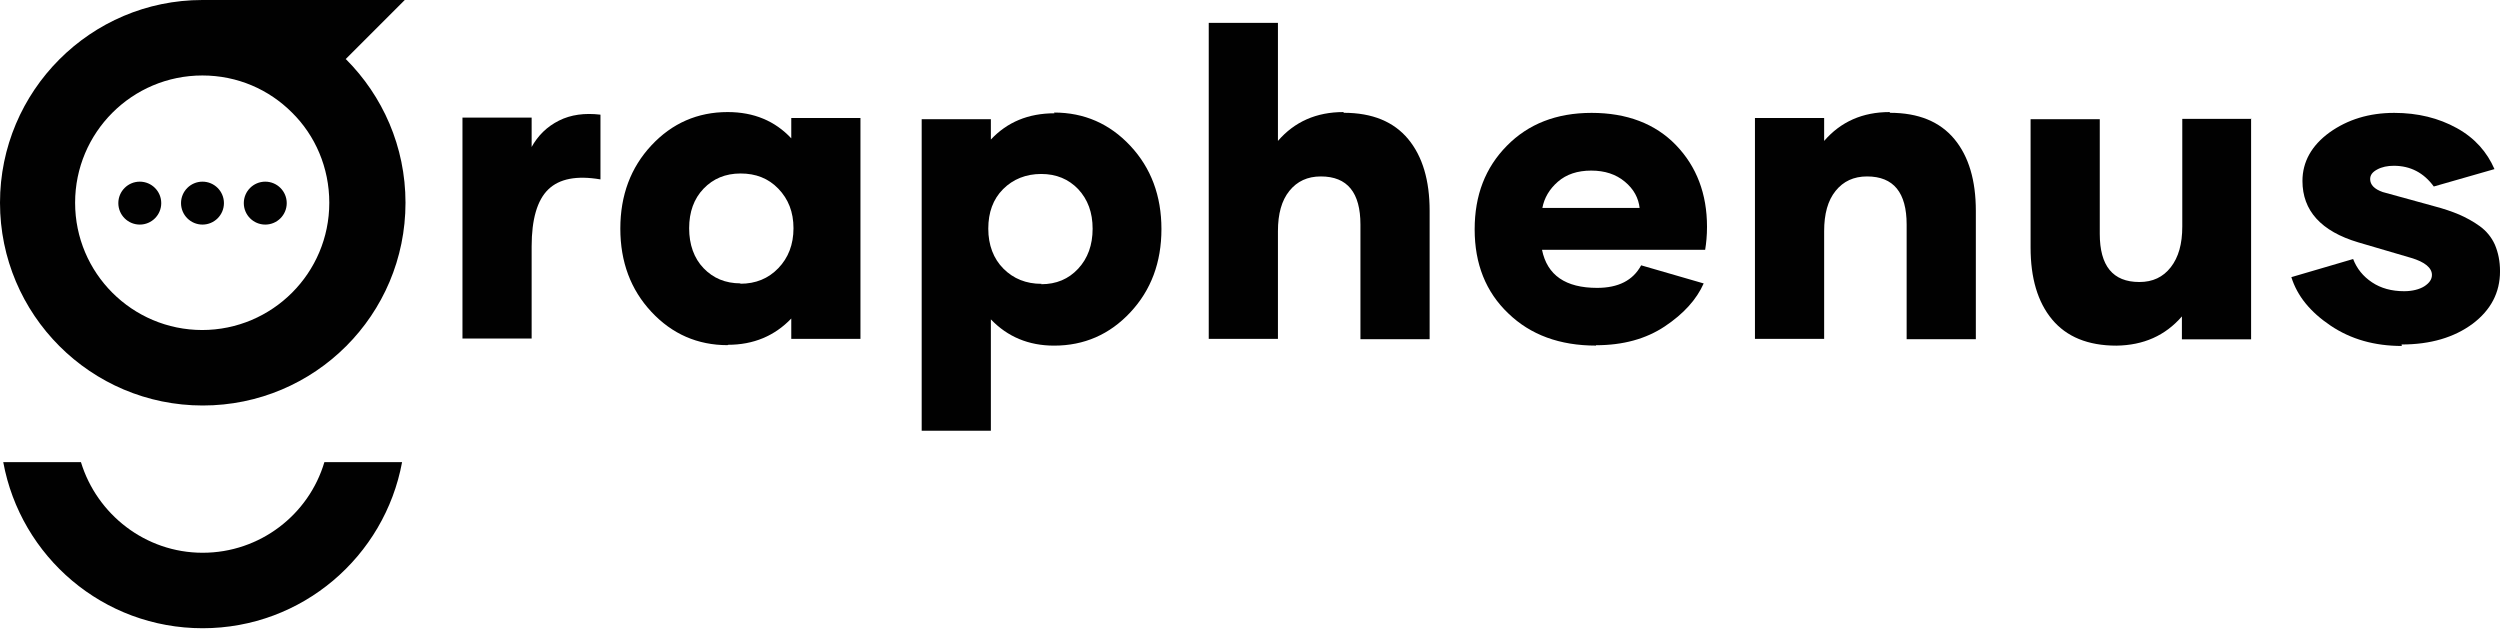
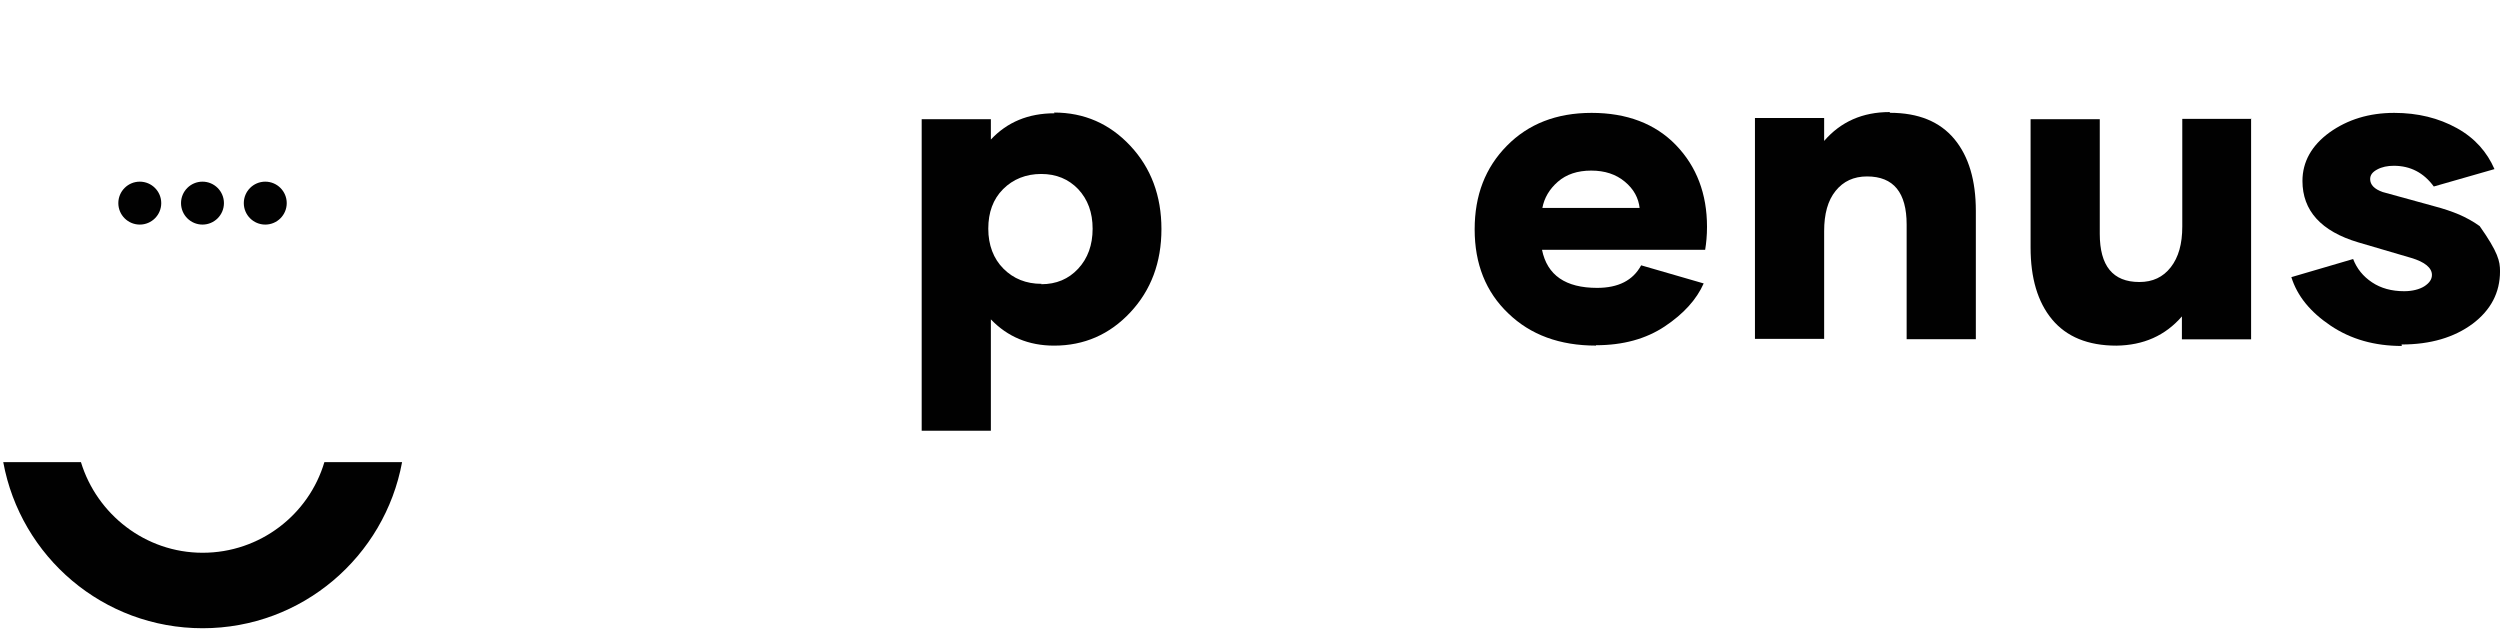
<svg xmlns="http://www.w3.org/2000/svg" width="205" height="52" viewBox="0 0 205 52" fill="none">
-   <path d="M43.565 12.102C44.111 11.101 44.87 10.373 45.84 9.888C46.811 9.402 47.934 9.25 49.238 9.402V14.711C47.297 14.378 45.871 14.651 44.961 15.531C44.05 16.41 43.595 17.988 43.595 20.203V27.757H37.922V9.645H43.595V12.102H43.565Z" fill="#010101" />
-   <path d="M59.666 28.303C57.208 28.303 55.115 27.393 53.416 25.572C51.717 23.752 50.867 21.477 50.867 18.746C50.867 16.016 51.717 13.74 53.416 11.92C55.115 10.1 57.208 9.189 59.666 9.189C61.819 9.189 63.549 9.918 64.884 11.344V9.675H70.557V27.787H64.884V26.119C63.519 27.544 61.789 28.273 59.696 28.273L59.666 28.303ZM60.697 23.267C61.971 23.267 63.003 22.842 63.822 21.992C64.641 21.143 65.066 20.051 65.066 18.716C65.066 17.381 64.641 16.319 63.822 15.47C63.003 14.62 61.971 14.226 60.727 14.226C59.483 14.226 58.482 14.65 57.693 15.47C56.905 16.289 56.51 17.381 56.51 18.716C56.51 20.051 56.905 21.173 57.693 21.992C58.482 22.812 59.483 23.236 60.727 23.236L60.697 23.267Z" fill="#010101" />
  <path d="M86.439 9.229C88.897 9.229 90.99 10.139 92.689 11.959C94.388 13.779 95.238 16.055 95.238 18.785C95.238 21.516 94.388 23.791 92.689 25.611C90.99 27.432 88.897 28.342 86.439 28.342C84.346 28.342 82.617 27.614 81.251 26.188V35.32H75.578V9.775H81.251V11.443C82.586 10.017 84.316 9.289 86.47 9.289L86.439 9.229ZM85.378 23.306C86.621 23.306 87.623 22.881 88.412 22.032C89.2 21.182 89.595 20.09 89.595 18.755C89.595 17.42 89.2 16.358 88.412 15.509C87.623 14.69 86.621 14.265 85.378 14.265C84.134 14.265 83.072 14.69 82.253 15.509C81.433 16.328 81.039 17.42 81.039 18.755C81.039 20.09 81.464 21.212 82.283 22.032C83.102 22.851 84.134 23.275 85.408 23.275L85.378 23.306Z" fill="#010101" />
-   <path d="M110.191 9.249C112.527 9.249 114.287 9.977 115.47 11.403C116.653 12.829 117.23 14.801 117.23 17.289V27.817H111.556V18.412C111.556 15.803 110.494 14.468 108.31 14.468C107.218 14.468 106.368 14.862 105.731 15.651C105.094 16.44 104.791 17.532 104.791 18.958V27.786H99.117V1.877H104.791V11.555C106.156 9.977 107.946 9.189 110.161 9.189L110.191 9.249Z" fill="#010101" />
  <path d="M130.873 28.339C127.9 28.339 125.503 27.459 123.683 25.7C121.832 23.94 120.922 21.634 120.922 18.813C120.922 15.991 121.802 13.746 123.561 11.956C125.321 10.166 127.627 9.256 130.509 9.256C133.391 9.256 135.727 10.136 137.426 11.895C139.125 13.655 139.975 15.9 139.975 18.6C139.975 19.298 139.914 19.935 139.823 20.481H126.444C126.868 22.575 128.385 23.606 130.964 23.606C132.693 23.606 133.907 22.999 134.574 21.756L139.702 23.242C139.125 24.547 138.063 25.73 136.516 26.761C134.969 27.793 133.088 28.309 130.873 28.309V28.339ZM134.453 17.083C134.362 16.234 133.968 15.506 133.239 14.899C132.511 14.292 131.601 13.989 130.479 13.989C129.356 13.989 128.446 14.292 127.748 14.899C127.05 15.506 126.626 16.234 126.474 17.053H134.453V17.083Z" fill="#010101" />
  <path d="M154.98 9.25C157.316 9.25 159.076 9.978 160.259 11.404C161.442 12.83 162.019 14.802 162.019 17.29V27.817H156.345V18.413C156.345 15.803 155.283 14.468 153.099 14.468C152.007 14.468 151.157 14.863 150.52 15.652C149.883 16.44 149.58 17.533 149.58 18.959V27.787H143.906V9.675H149.58V11.556C150.945 9.978 152.735 9.189 154.95 9.189L154.98 9.25Z" fill="#010101" />
  <path d="M184.59 9.715V27.827H178.916V25.946C177.551 27.524 175.761 28.313 173.546 28.343C171.21 28.343 169.451 27.615 168.267 26.189C167.084 24.763 166.508 22.791 166.508 20.303V9.776H172.181V19.181C172.181 21.79 173.243 23.125 175.427 23.125C176.52 23.125 177.369 22.73 178.006 21.911C178.643 21.092 178.947 20 178.947 18.574V9.745H184.62L184.59 9.715Z" fill="#010101" />
-   <path d="M196.962 28.369C194.717 28.369 192.775 27.823 191.107 26.701C189.438 25.578 188.376 24.274 187.891 22.726L192.957 21.24C193.261 22.029 193.776 22.666 194.505 23.151C195.233 23.637 196.112 23.879 197.144 23.879C197.811 23.879 198.388 23.727 198.782 23.485C199.207 23.212 199.419 22.908 199.419 22.544C199.419 21.968 198.843 21.482 197.72 21.149L193.382 19.875C190.318 18.964 188.801 17.265 188.801 14.838C188.801 13.261 189.559 11.926 191.016 10.864C192.502 9.802 194.262 9.256 196.325 9.256C198.267 9.256 199.966 9.681 201.452 10.5C202.939 11.319 203.94 12.472 204.547 13.867L199.571 15.293C198.752 14.171 197.66 13.594 196.294 13.594C195.779 13.594 195.324 13.685 194.929 13.898C194.535 14.11 194.353 14.353 194.353 14.687C194.353 15.142 194.687 15.506 195.384 15.748L199.571 16.901C200.39 17.114 201.088 17.356 201.664 17.599C202.211 17.842 202.787 18.145 203.333 18.54C203.879 18.934 204.304 19.45 204.577 20.056C204.85 20.694 205.002 21.422 205.002 22.241C205.002 24.001 204.243 25.427 202.757 26.549C201.24 27.672 199.298 28.248 196.932 28.248V28.309L196.962 28.369Z" fill="#010101" />
+   <path d="M196.962 28.369C194.717 28.369 192.775 27.823 191.107 26.701C189.438 25.578 188.376 24.274 187.891 22.726L192.957 21.24C193.261 22.029 193.776 22.666 194.505 23.151C195.233 23.637 196.112 23.879 197.144 23.879C197.811 23.879 198.388 23.727 198.782 23.485C199.207 23.212 199.419 22.908 199.419 22.544C199.419 21.968 198.843 21.482 197.72 21.149L193.382 19.875C190.318 18.964 188.801 17.265 188.801 14.838C188.801 13.261 189.559 11.926 191.016 10.864C192.502 9.802 194.262 9.256 196.325 9.256C198.267 9.256 199.966 9.681 201.452 10.5C202.939 11.319 203.94 12.472 204.547 13.867L199.571 15.293C198.752 14.171 197.66 13.594 196.294 13.594C195.779 13.594 195.324 13.685 194.929 13.898C194.535 14.11 194.353 14.353 194.353 14.687C194.353 15.142 194.687 15.506 195.384 15.748L199.571 16.901C200.39 17.114 201.088 17.356 201.664 17.599C202.211 17.842 202.787 18.145 203.333 18.54C204.85 20.694 205.002 21.422 205.002 22.241C205.002 24.001 204.243 25.427 202.757 26.549C201.24 27.672 199.298 28.248 196.932 28.248V28.309L196.962 28.369Z" fill="#010101" />
  <path d="M32.971 37.893C31.545 45.629 24.779 51.515 16.618 51.515C8.457 51.515 1.692 45.659 0.266 37.893H6.637C7.941 42.17 11.916 45.326 16.618 45.326C21.321 45.326 25.326 42.201 26.6 37.893H32.971Z" fill="#010101" />
-   <path d="M28.337 4.854L33.191 0H16.595C7.433 0 0 7.463 0 16.626C0 25.788 7.433 33.251 16.626 33.251C25.818 33.251 33.251 25.818 33.251 16.626C33.251 12.014 31.37 7.858 28.367 4.854H28.337ZM16.595 27.062C10.831 27.062 6.159 22.39 6.159 16.626C6.159 10.861 10.831 6.189 16.595 6.189C19.478 6.189 22.056 7.342 23.937 9.223C25.849 11.104 27.002 13.743 27.002 16.626C27.002 22.39 22.329 27.062 16.565 27.062H16.595Z" fill="#010101" />
  <path d="M11.463 18.416C12.435 18.416 13.222 17.628 13.222 16.656C13.222 15.684 12.435 14.896 11.463 14.896C10.491 14.896 9.703 15.684 9.703 16.656C9.703 17.628 10.491 18.416 11.463 18.416Z" fill="#010101" />
  <path d="M16.603 18.416C17.575 18.416 18.363 17.628 18.363 16.656C18.363 15.684 17.575 14.896 16.603 14.896C15.632 14.896 14.844 15.684 14.844 16.656C14.844 17.628 15.632 18.416 16.603 18.416Z" fill="#010101" />
  <path d="M21.752 18.416C22.724 18.416 23.512 17.628 23.512 16.656C23.512 15.684 22.724 14.896 21.752 14.896C20.78 14.896 19.992 15.684 19.992 16.656C19.992 17.628 20.78 18.416 21.752 18.416Z" fill="#010101" />
</svg>